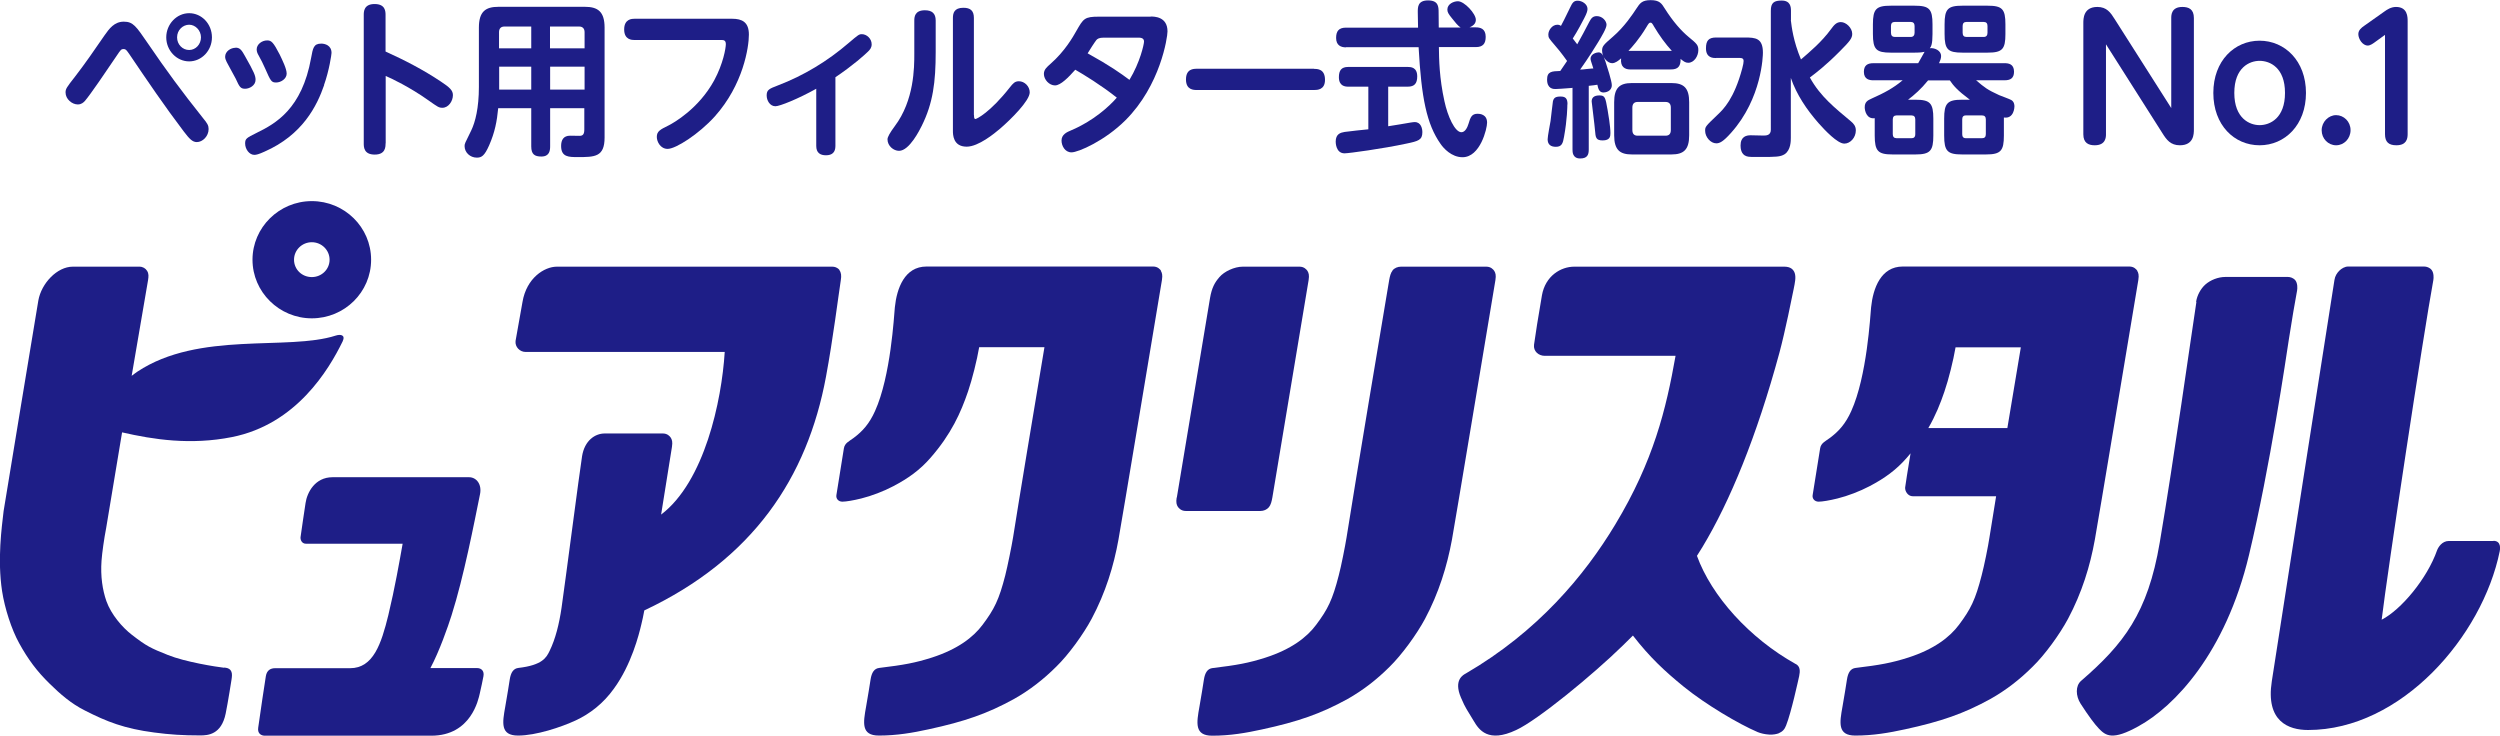
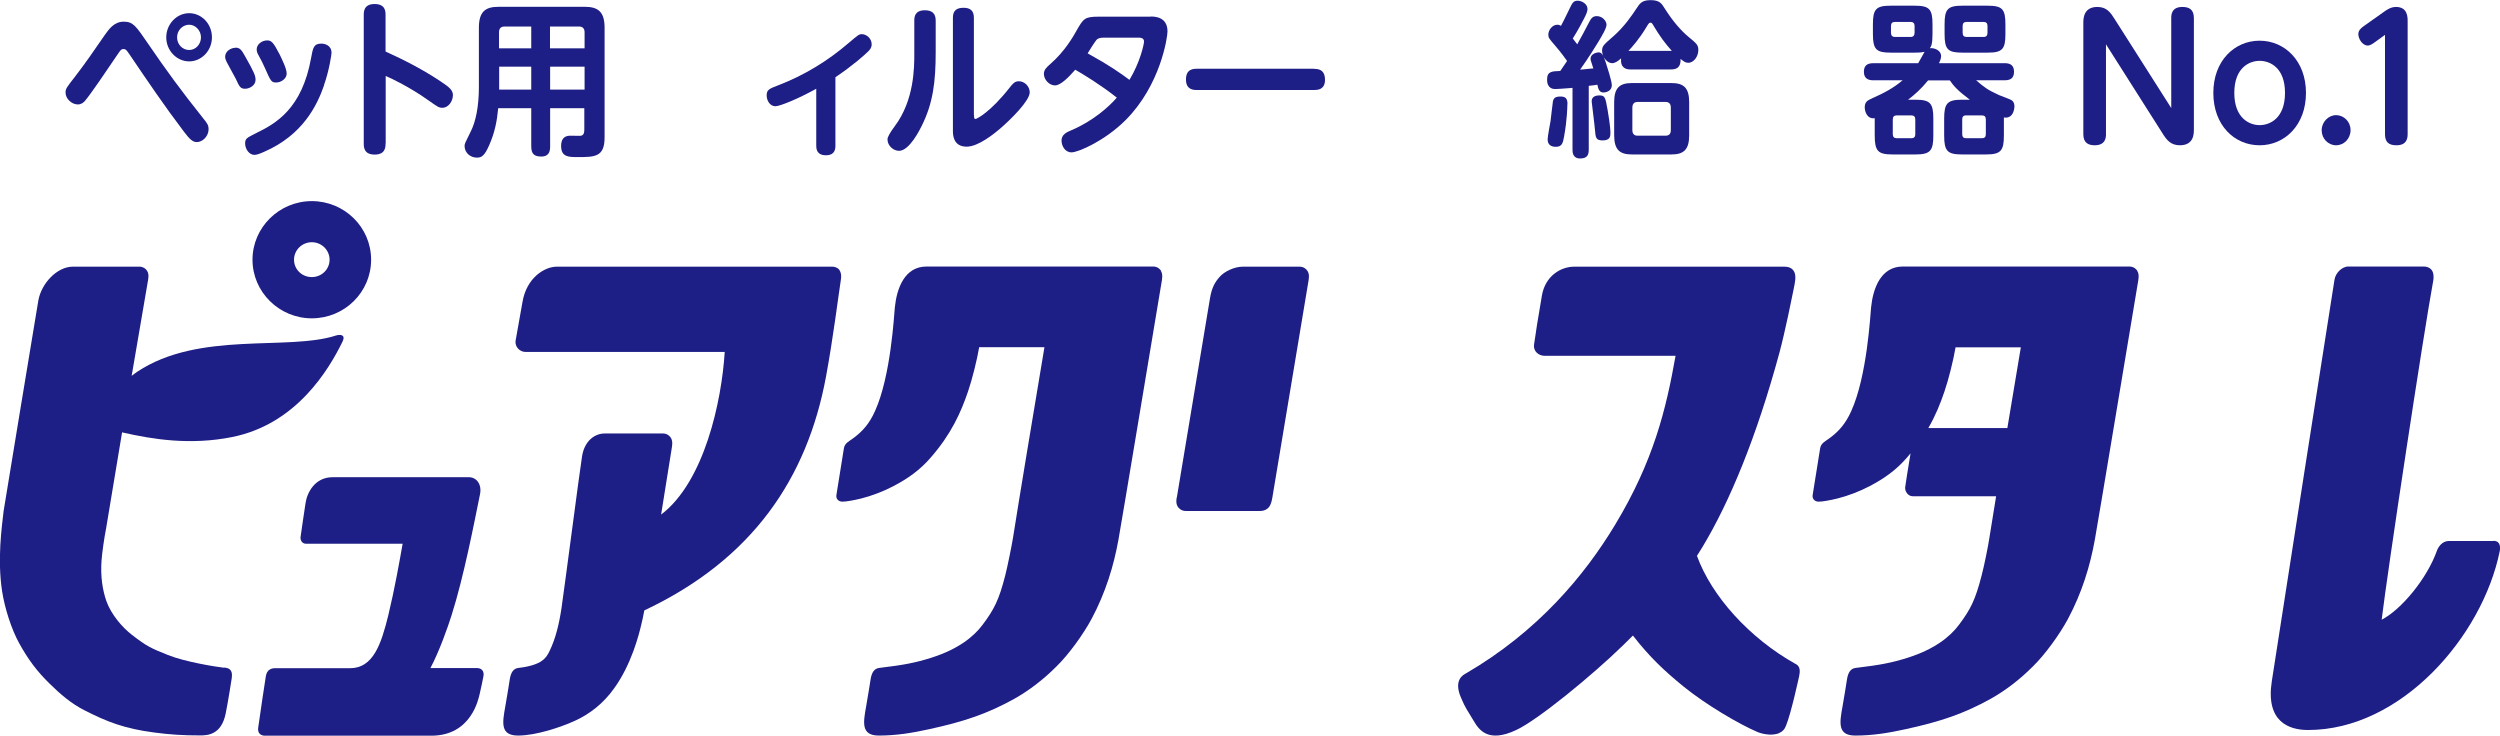
<svg xmlns="http://www.w3.org/2000/svg" id="b" data-name="レイヤー 2" width="180" height="52.97" viewBox="0 0 180 52.97">
  <g id="c" data-name="レイヤー 1">
    <g>
      <g>
        <path d="M10.65,3.13c1.33,1.95,2.41,3.42,3.98,5.39.3.36.39.52.39.77,0,.52-.43.94-.85.94-.32,0-.54-.24-.95-.78-1.36-1.79-2.63-3.66-3.9-5.54-.21-.3-.26-.38-.42-.38-.17,0-.21.05-.51.5-.73,1.08-1.9,2.81-2.28,3.24-.1.11-.25.25-.51.25-.41,0-.88-.38-.88-.86,0-.26.07-.36.68-1.14.66-.85,1.44-1.97,2.13-2.98.33-.47.7-.98,1.38-.98s.88.32,1.74,1.57ZM15.26,2.69c0,.95-.74,1.73-1.64,1.73s-1.65-.78-1.65-1.73.75-1.74,1.65-1.74,1.64.77,1.64,1.74ZM12.75,2.69c0,.52.4.91.87.91s.85-.41.85-.91-.4-.91-.85-.91-.87.38-.87.91Z" fill="#1e1e87" stroke-width="0" />
        <path d="M16.96,3.43c.34,0,.46.22.68.61.67,1.18.76,1.42.76,1.71,0,.4-.43.64-.75.64-.34,0-.41-.14-.68-.73-.1-.2-.57-1.03-.65-1.2-.06-.12-.11-.25-.11-.37,0-.4.41-.65.75-.65ZM23.34,6.12c-.52,1.51-1.56,3.6-4.3,4.8-.42.19-.59.23-.73.23-.36,0-.66-.41-.66-.82,0-.35.1-.4.82-.76,1.37-.67,3.27-1.72,3.93-5.4.13-.71.18-1.03.73-1.03.26,0,.74.12.74.67,0,.1-.16,1.24-.54,2.31ZM19.24,2.91c.3,0,.44.13.9,1.02.19.4.5,1.02.5,1.37,0,.38-.42.64-.76.64s-.39-.1-.79-1.01c-.18-.4-.26-.56-.48-.96-.05-.08-.13-.24-.13-.41,0-.38.39-.65.75-.65Z" fill="#1e1e87" stroke-width="0" />
        <path d="M27.76,10.33c0,.24,0,.8-.78.8s-.79-.54-.79-.8V1.09c0-.24,0-.8.78-.8s.79.53.79.8v2.62c1.37.62,2.71,1.31,3.98,2.16.65.43.87.64.87.98,0,.42-.31.91-.76.91-.25,0-.33-.06-1.01-.54-1.32-.94-2.7-1.6-3.07-1.75v4.85Z" fill="#1e1e87" stroke-width="0" />
        <path d="M39.61,7.79v2.75c0,.3-.05.73-.63.73-.49,0-.73-.16-.73-.73v-2.75h-2.38c-.09.95-.24,1.73-.65,2.67-.34.77-.55.89-.89.89-.48,0-.88-.37-.88-.83,0-.17.01-.18.48-1.13.29-.6.55-1.62.55-3.13V1.99c0-1.15.47-1.5,1.41-1.5h6.22c.93,0,1.42.34,1.42,1.5v7.91c0,1.41-.71,1.41-1.94,1.41-.64,0-1.19,0-1.19-.8,0-.43.17-.74.65-.74.1,0,.58.01.68.01.25,0,.34-.13.34-.46v-1.53h-2.48ZM38.25,3.48v-1.57h-1.93c-.27,0-.39.16-.39.41v1.16h2.31ZM38.25,4.8h-2.31v1.65h2.31v-1.65ZM39.61,3.48h2.48v-1.16c0-.25-.13-.41-.39-.41h-2.1v1.57ZM42.09,4.8h-2.48v1.65h2.48v-1.65Z" fill="#1e1e87" stroke-width="0" />
-         <path d="M45.68,2.88c-.16,0-.74,0-.74-.76s.57-.77.74-.77h7.03c.72,0,1.21.24,1.21,1.14s-.4,3.6-2.46,5.9c-1.14,1.26-2.8,2.33-3.39,2.33-.52,0-.78-.52-.78-.86,0-.41.24-.53.87-.84.33-.17,2.14-1.18,3.26-3.23.65-1.2.84-2.33.84-2.61,0-.3-.18-.3-.34-.3h-6.25Z" fill="#1e1e87" stroke-width="0" />
        <path d="M60.15,10.51c0,.46-.24.67-.68.67-.42,0-.7-.18-.7-.67v-4.12c-1.31.73-2.63,1.26-2.94,1.26-.4,0-.63-.42-.63-.78,0-.41.19-.48.81-.72,1.86-.71,3.58-1.75,5.11-3.07.66-.56.73-.62.93-.62.35,0,.71.32.71.73,0,.25-.13.4-.28.54-.24.23-1.01.94-2.33,1.83v4.96Z" fill="#1e1e87" stroke-width="0" />
        <path d="M65.83,1.48c0-.25.03-.74.76-.74.51,0,.78.22.78.74v2.26c0,2.16-.19,3.69-1.01,5.33-.13.26-.88,1.79-1.63,1.79-.39,0-.83-.35-.83-.83q0-.24.52-.94c1.41-1.87,1.41-4.25,1.41-5.21V1.48ZM70.13,8.29c0,.14,0,.28.1.28.08,0,1.05-.46,2.48-2.28.23-.29.36-.44.65-.44.41,0,.78.37.78.8,0,.6-1.36,1.95-2.13,2.61-.4.34-1.56,1.3-2.41,1.3-.99,0-.99-.89-.99-1.13V1.29c0-.34.09-.73.75-.73.5,0,.76.2.76.73v7Z" fill="#1e1e87" stroke-width="0" />
        <path d="M82.85,1.19c.25,0,1.21,0,1.21,1.07,0,.44-.51,3.88-3.02,6.39-1.49,1.49-3.41,2.32-3.89,2.32s-.72-.48-.72-.85c0-.44.39-.61.7-.74,1.57-.66,2.74-1.72,3.28-2.35-1.16-.92-2.37-1.65-2.99-2.01-.48.54-1.05,1.13-1.46,1.13s-.8-.41-.8-.83c0-.32.23-.5.46-.71,1.05-.91,1.65-1.98,1.87-2.37.52-.91.59-1.04,1.64-1.04h3.72ZM79.48,2.71c-.34,0-.46.08-.54.17-.1.12-.54.8-.63.96,1.61.89,2.38,1.44,3.01,1.91.77-1.27,1.05-2.57,1.05-2.76,0-.28-.28-.28-.46-.28h-2.44Z" fill="#1e1e87" stroke-width="0" />
        <path d="M94.61,4.96c.24,0,.79,0,.79.79,0,.73-.57.73-.79.73h-8.43c-.23,0-.79,0-.79-.76s.54-.77.79-.77h8.43Z" fill="#1e1e87" stroke-width="0" />
-         <path d="M98.51,6.24h-1.44c-.22,0-.67-.04-.67-.68,0-.49.18-.74.67-.74h4.29c.22,0,.68.02.68.68,0,.52-.21.74-.68.74h-1.41v2.85c.14-.02.74-.12.87-.14.7-.12.91-.16,1.04-.16.46,0,.55.48.55.73,0,.56-.29.64-1.15.82-1.72.37-4.16.7-4.45.7-.63,0-.64-.77-.64-.84,0-.56.35-.65.64-.7.27-.04,1.46-.17,1.71-.19v-3.06ZM96.91,3.41c-.36,0-.71-.14-.71-.68,0-.47.18-.74.71-.74h5.19c0-.18-.02-1.01-.02-1.13,0-.35,0-.83.74-.83s.76.44.76.86c0,.36.01.73.01,1.09h1.57c-.18-.11-.42-.41-.6-.64-.28-.34-.35-.47-.35-.65,0-.41.46-.6.76-.6.47,0,1.29.9,1.29,1.33,0,.22-.11.41-.46.55h.46c.3,0,.71.08.71.68,0,.48-.19.74-.71.74h-2.66c.01.88.03,2.22.4,3.9.23,1.08.75,2.23,1.22,2.23.28,0,.44-.37.51-.6.14-.47.23-.73.66-.73.16,0,.68.04.68.64,0,.43-.49,2.49-1.77,2.49-.79,0-1.37-.65-1.58-.96-1-1.42-1.38-3.31-1.58-6.96h-5.23Z" fill="#1e1e87" stroke-width="0" />
        <path d="M113.2,6.33c-.67.05-1.05.08-1.21.08-.13,0-.6,0-.6-.68,0-.59.34-.6.95-.62.24-.35.36-.54.49-.72-.06-.08-.4-.58-.89-1.14-.41-.48-.46-.53-.46-.76,0-.32.28-.71.65-.71.13,0,.19.04.26.08.17-.32.23-.43.66-1.32.15-.31.24-.49.54-.49.32,0,.71.25.71.59,0,.12-.03.28-.24.68-.1.2-.49.94-.82,1.45.06.07.13.16.32.42.33-.59.54-.98.87-1.62.13-.24.24-.41.54-.41.41,0,.7.36.7.62s-.36.85-.6,1.25c-.17.28-.7,1.14-1.3,1.98.06,0,.39-.02.46-.04.4-.04.44-.04.49-.04-.01-.05-.02-.07-.05-.16-.11-.34-.15-.44-.15-.54,0-.37.47-.46.58-.46.23,0,.35.23.49.65.11.34.46,1.41.46,1.71,0,.46-.47.53-.6.53-.32,0-.38-.29-.44-.56-.16.02-.27.05-.62.08v4.59c0,.38-.11.64-.62.64-.55,0-.55-.47-.55-.64v-4.46ZM112.85,7.52c0,.13-.01,1.08-.24,2.33-.08.47-.16.72-.59.72-.36,0-.59-.16-.59-.54,0-.22.18-1.13.21-1.32.03-.22.15-1.32.17-1.41.06-.26.19-.35.55-.35s.5.14.5.56ZM115.74,7.87c.05.29.21,1.22.21,1.71,0,.23-.02.53-.56.53-.48,0-.51-.2-.55-.73-.02-.32-.24-2.01-.24-2.08,0-.25.15-.43.56-.43s.43.17.58,1.01ZM117.37,5c-.36,0-.72-.17-.65-.8-.19.17-.42.35-.65.35-.33,0-.72-.43-.72-.9,0-.32.1-.42.77-1,.85-.73,1.45-1.65,1.7-2.03s.4-.61,1.03-.61.79.24,1.01.6c.6.95,1.19,1.61,1.72,2.05.58.48.7.58.7.95,0,.42-.3.91-.73.91-.21,0-.34-.11-.55-.28.03.76-.46.76-.76.76h-2.87ZM121.62,9.74c0,1.02-.38,1.38-1.27,1.38h-2.86c-.85,0-1.27-.32-1.27-1.38v-2.38c0-1.02.38-1.38,1.27-1.38h2.86c.9,0,1.27.37,1.27,1.38v2.38ZM119.05,1.83c-.08-.13-.13-.2-.21-.2-.1,0-.13.04-.31.34-.5.84-1.05,1.45-1.28,1.69h3.12c-.47-.52-.85-1.03-1.33-1.83ZM120.3,7.75c0-.25-.11-.41-.38-.41h-2.01c-.27,0-.38.16-.38.41v1.61c0,.3.15.41.38.41h2.01c.25,0,.38-.13.38-.41v-1.61Z" fill="#1e1e87" stroke-width="0" />
-         <path d="M123.56,4.18c-.22,0-.73-.01-.73-.7,0-.54.18-.78.73-.78h2.06c.78,0,1.31.04,1.31,1.1,0,.17-.06,3.27-2.29,5.76-.57.64-.82.76-1.07.76-.41,0-.8-.46-.8-.9,0-.3.01-.31.93-1.19.38-.36,1.16-1.12,1.74-3.3.07-.25.1-.44.1-.54,0-.13-.06-.22-.28-.22h-1.71ZM128.94,1.45c.06.48.17,1.49.73,2.83.64-.55,1.49-1.26,2.17-2.19.21-.29.39-.5.7-.5.38,0,.82.42.82.85,0,.31-.17.53-.88,1.24-1.03,1.04-1.72,1.56-2.17,1.9.76,1.38,1.83,2.21,2.96,3.16.19.16.35.34.35.65,0,.52-.4.95-.83.95-.49,0-1.39-.95-1.86-1.48-.84-.96-1.57-2.03-1.99-3.25v4.3c0,.24,0,.89-.44,1.19-.31.2-.67.2-1.69.2-.68,0-.89.01-1.06-.05-.4-.13-.43-.58-.43-.77,0-.66.43-.74.73-.74.07,0,.76.02.91.02.19,0,.54,0,.54-.42V.77c0-.58.24-.73.78-.73.63,0,.67.46.67.73v.68Z" fill="#1e1e87" stroke-width="0" />
        <path d="M137.92,7.18c1.05,0,1.28.25,1.28,1.36v1.22c0,1.09-.22,1.36-1.28,1.36h-1.66c-1.04,0-1.28-.24-1.28-1.36v-1.25c-.59.08-.72-.55-.72-.78,0-.38.19-.5.51-.64.9-.4,1.57-.76,2.22-1.31h-2.11c-.26,0-.68-.05-.68-.61,0-.48.28-.62.68-.62h3.23c.08-.13.39-.71.46-.82-.1.02-.25.06-.71.06h-1.73c-1.04,0-1.28-.23-1.28-1.34v-.7c0-1.1.23-1.34,1.28-1.34h1.73c1.05,0,1.28.24,1.28,1.34v.7c0,.74-.1.9-.19,1.02.36-.04.81.18.81.56,0,.18-.07.34-.15.52h4.72c.26,0,.68.04.68.61,0,.48-.27.62-.68.62h-2.05c.62.53.81.68,1.66,1.07.14.06.75.28.87.35.21.12.23.35.23.46,0,.06-.03.91-.76.8v1.3c0,1.09-.22,1.36-1.28,1.36h-1.74c-1.04,0-1.28-.24-1.28-1.36v-1.22c0-1.1.23-1.36,1.28-1.36h.57c-.91-.68-1.19-1.02-1.44-1.39h-1.57c-.5.62-.97,1.03-1.44,1.39h.55ZM137.85,1.87c0-.19-.1-.29-.27-.29h-1.16c-.18,0-.27.1-.27.29v.49c0,.2.1.3.27.3h1.16c.17,0,.27-.11.27-.3v-.49ZM137.9,8.6c0-.19-.09-.29-.27-.29h-1.08c-.18,0-.27.1-.27.29v1.06c0,.19.09.29.27.29h1.08c.15,0,.27-.06.27-.29v-1.06ZM144.39,2.45c0,1.09-.22,1.34-1.28,1.34h-1.82c-1.05,0-1.28-.23-1.28-1.34v-.7c0-1.1.23-1.34,1.28-1.34h1.82c1.05,0,1.28.24,1.28,1.34v.7ZM142.98,8.6c0-.19-.09-.29-.27-.29h-1.17c-.19,0-.26.11-.26.29v1.06c0,.18.07.29.26.29h1.17c.17,0,.27-.08.27-.29v-1.06ZM143.1,1.87c0-.19-.09-.29-.27-.29h-1.25c-.18,0-.27.1-.27.29v.49c0,.2.09.3.27.3h1.25c.18,0,.27-.11.27-.3v-.49Z" fill="#1e1e87" stroke-width="0" />
        <path d="M156.33,1.3c0-.22.01-.8.8-.8.46,0,.83.16.83.8v8.01c0,.32,0,1.15-1.01,1.15-.67,0-.96-.4-1.25-.86l-4.07-6.41v6.48c0,.2-.01.79-.81.79-.44,0-.82-.16-.82-.79V1.66c0-.3,0-1.16,1.01-1.16.67,0,.95.4,1.25.88l4.07,6.4V1.3Z" fill="#1e1e87" stroke-width="0" />
        <path d="M162.69,2.93c1.81,0,3.34,1.45,3.34,3.76s-1.52,3.77-3.34,3.77-3.33-1.45-3.33-3.77,1.53-3.76,3.33-3.76ZM162.69,9.01c.75,0,1.83-.5,1.83-2.32s-1.08-2.31-1.83-2.31c-.71,0-1.82.47-1.82,2.31s1.11,2.32,1.82,2.32Z" fill="#1e1e87" stroke-width="0" />
        <path d="M169.24,9.37c0,.61-.47,1.09-1.04,1.09s-1.04-.48-1.04-1.08.49-1.09,1.04-1.09,1.04.46,1.04,1.08Z" fill="#1e1e87" stroke-width="0" />
        <path d="M170.96,3.06c-.1.07-.3.22-.48.22-.38,0-.68-.48-.68-.82,0-.29.22-.46.42-.6l1.47-1.04c.17-.12.46-.32.82-.32.84,0,.84.73.84,1.03v8.13c0,.34-.09.8-.81.8-.55,0-.82-.23-.82-.8V2.51l-.76.55Z" fill="#1e1e87" stroke-width="0" />
      </g>
      <g>
        <path d="M84.72,35.82c-.06.37,0,.53.08.66.07.11.25.31.57.31h5.38c.23,0,.46-.09.61-.27.14-.17.2-.42.25-.7l2.61-15.65c.06-.37,0-.52-.08-.66-.07-.11-.25-.31-.57-.31h-4.09c-.61,0-1.34.35-1.68.75-.33.38-.55.75-.68,1.52-.62,3.75-2.39,14.36-2.39,14.36" fill="#1e1e87" stroke-width="0" />
-         <path d="M100.27,19.47c-.14.17-.2.42-.25.7-.41,2.43-2.43,14.47-3.07,18.54-.1.61-.38,2.05-.56,2.72-.45,1.76-.79,2.44-1.63,3.56-.67.9-1.79,1.76-3.65,2.36-1.22.39-2.06.54-3.8.75-.36.04-.55.32-.63.84-.08.53-.16,1.01-.32,1.94-.21,1.17-.37,2.09.92,2.09s2.44-.2,3.58-.45c2.59-.56,4.24-1.13,6.16-2.19,1.12-.63,2.13-1.42,3.03-2.32.87-.85,1.95-2.33,2.55-3.45,1-1.88,1.59-3.8,1.94-5.7.2-1.07,2.69-16.07,3.13-18.69.06-.37,0-.52-.08-.66-.07-.11-.25-.31-.57-.31h-6.15c-.23,0-.46.09-.61.27" fill="#1e1e87" stroke-width="0" />
        <path d="M83.6,19.5c-.07-.11-.25-.31-.57-.31h-16.32c-1.58,0-2.14,1.57-2.28,2.93-.06.6-.29,4.97-1.43,7.48-.41.91-.89,1.45-1.55,1.94-.31.23-.63.36-.69.74-.04.27-.54,3.37-.54,3.37-.04.26.15.47.43.47.26,0,.8-.09,1.36-.23.73-.18,1.62-.52,2.3-.88,1.09-.57,1.92-1.17,2.68-2.04,1.49-1.7,2.19-3.26,2.71-4.79.3-.88.64-2.24.8-3.18h4.7c-.77,4.6-1.83,10.96-2.26,13.7-.1.61-.39,2.05-.56,2.72-.45,1.76-.79,2.44-1.63,3.56-.67.9-1.79,1.76-3.64,2.36-1.22.39-2.06.54-3.8.75-.36.04-.55.32-.63.84-.08.53-.16,1.01-.32,1.94-.21,1.17-.37,2.09.92,2.09s2.44-.2,3.58-.45c2.59-.56,4.24-1.13,6.16-2.19,1.12-.63,2.13-1.42,3.03-2.32.88-.85,1.95-2.33,2.55-3.45,1-1.88,1.59-3.8,1.93-5.7.2-1.07,2.69-16.07,3.13-18.69.06-.37,0-.52-.08-.66" fill="#1e1e87" stroke-width="0" />
        <path d="M34.81,48.67c.06-.33-.12-.57-.47-.57h-3.35c.65-1.22,1.26-2.97,1.52-3.79.89-2.8,1.63-6.66,2.05-8.72.15-.71-.25-1.23-.79-1.23-2.51,0-9.09,0-9.83,0-1.26,0-1.83,1.1-1.94,1.86-.1.6-.28,1.92-.36,2.45-.02.14.05.48.4.48h6.95c-.23,1.29-.56,3.19-1.03,5.14-.51,2.08-1.09,3.82-2.75,3.82h-5.4c-.32,0-.6.14-.67.58-.06.36-.43,2.82-.55,3.71-.06.41.21.57.48.57h11.98c2.89,0,3.4-2.65,3.49-3.02.1-.47.21-.91.27-1.27" fill="#1e1e87" stroke-width="0" />
        <path d="M16.15,48.08c-.61-.07-2.82-.42-4.06-.92-1.23-.49-1.53-.63-2.59-1.45-.69-.53-1.5-1.47-1.84-2.43-.28-.81-.43-1.78-.35-2.91.04-.56.19-1.62.33-2.33l1.15-6.91c2.26.52,4.94.93,7.91.34,4.62-.92,6.96-4.82,7.97-6.89.23-.49-.18-.52-.49-.42-3.47,1.12-9.84-.35-14.29,2.6-.15.1-.27.2-.41.3,0,0,1.14-6.67,1.18-6.89.04-.27.06-.46-.07-.67-.11-.18-.31-.3-.55-.3h-4.8c-1.12,0-2.26,1.19-2.48,2.44-.13.72-2.5,15.16-2.5,15.16-.13,1.15-.46,3.45-.11,5.76.19,1.24.68,2.76,1.23,3.75.65,1.18,1.28,2.02,2.19,2.91.74.73,1.56,1.45,2.55,1.94,1.57.8,2.83,1.3,4.98,1.58,1.13.15,2.05.21,3.32.21.54,0,1.52-.05,1.83-1.58.17-.83.42-2.44.42-2.44.06-.39.1-.81-.52-.87" fill="#1e1e87" stroke-width="0" />
        <path d="M22.45,22.92c2.35,0,4.27-1.88,4.27-4.22s-1.92-4.22-4.27-4.22-4.27,1.9-4.27,4.22,1.92,4.22,4.27,4.22M22.45,17.44c.71,0,1.28.57,1.28,1.26s-.57,1.25-1.28,1.25-1.28-.55-1.28-1.25.58-1.26,1.28-1.26" fill="#1e1e87" stroke-width="0" />
        <path d="M153.89,19.5c-.07-.11-.25-.31-.57-.31h-16.32c-1.58,0-2.14,1.57-2.28,2.93-.06.6-.29,4.96-1.43,7.48-.41.91-.89,1.45-1.55,1.94-.31.23-.63.36-.69.74-.04.27-.54,3.37-.54,3.37-.04.26.15.47.43.47.26,0,.8-.09,1.36-.23.73-.18,1.62-.52,2.3-.88,1.09-.57,1.92-1.17,2.68-2.04.1-.11.18-.22.28-.33-.18,1.1-.38,2.31-.39,2.46-.02.27.2.63.55.63h6c-.19,1.19-.36,2.21-.48,2.97-.09.61-.38,2.05-.56,2.72-.45,1.76-.79,2.44-1.63,3.56-.67.9-1.79,1.76-3.64,2.36-1.22.39-2.06.54-3.8.75-.36.04-.55.32-.63.84-.08.53-.16,1.01-.32,1.94-.21,1.17-.37,2.09.92,2.09s2.44-.2,3.58-.45c2.59-.56,4.24-1.13,6.16-2.19,1.12-.63,2.13-1.42,3.03-2.32.88-.85,1.95-2.33,2.55-3.45,1-1.88,1.59-3.8,1.93-5.7.2-1.07,2.69-16.07,3.13-18.69.06-.37,0-.52-.08-.66M138.84,30.82c.52-.9.87-1.77,1.16-2.63.3-.87.64-2.24.8-3.18h4.7c-.3,1.78-.64,3.82-.97,5.81h-5.7Z" fill="#1e1e87" stroke-width="0" />
        <path d="M60.45,19.45c-.15-.2-.37-.25-.52-.25h-19.84c-.89,0-2.18.81-2.47,2.54-.12.72-.47,2.59-.5,2.81-.05.43.31.79.72.79h14.34c-.22,3.54-1.46,9.34-4.58,11.71.32-1.99.61-3.82.78-4.87.06-.37,0-.52-.08-.66-.07-.11-.25-.31-.57-.31h-4.19c-.71,0-1.45.52-1.63,1.63-.18,1.11-1.2,9-1.48,10.93-.17,1.15-.43,2.22-.86,3.1-.23.47-.51,1.02-2.24,1.22-.36.04-.55.32-.63.84-.08.53-.16,1.01-.32,1.94-.21,1.17-.37,2.09.92,2.09s3.09-.6,4.15-1.09c1.03-.48,1.99-1.22,2.76-2.3,1.25-1.72,1.79-3.86,1.97-4.63.07-.27.14-.61.21-.99,7.83-3.69,11.73-9.56,13.08-16.82.51-2.74.89-5.81,1.07-6.97.05-.31.03-.53-.11-.72" fill="#1e1e87" stroke-width="0" />
        <path d="M179.52,38.95h-3.2c-.5,0-.77.46-.85.67-.72,2.05-2.59,4.28-3.99,5,.41-3.42,3.01-20.6,3.72-24.45.03-.17.04-.52-.12-.73-.14-.18-.37-.25-.54-.25h-5.48c-.22,0-.47.14-.63.3-.17.17-.31.39-.35.67-.09.54-4.07,25.98-4.51,28.89-.45,2.89,1.2,3.51,2.61,3.51,6.71,0,12.55-6.74,13.8-12.87.03-.12.13-.75-.45-.75" fill="#1e1e87" stroke-width="0" />
-         <path d="M158.14,21.74c-.41,2.67-1.6,11.2-2.64,17.33-.86,5.09-2.61,7.31-5.66,9.95-.42.36-.39,1.09-.04,1.64.56.87,1.01,1.48,1.33,1.81.47.47.93.9,2.89-.21,2.5-1.39,6.21-5.18,7.91-12.31,1.53-6.39,2.68-14.3,2.87-15.53.19-1.24.45-2.76.59-3.5.03-.17.04-.52-.12-.73-.14-.18-.37-.25-.54-.25h-4.5c-.52,0-1.08.22-1.45.55-.33.3-.59.77-.66,1.24" fill="#1e1e87" stroke-width="0" />
        <path d="M129.29,47.81c-3.33-1.86-6.06-4.89-7.11-7.79.13-.21.26-.42.4-.64,1.97-3.27,3.9-7.94,5.54-13.99.42-1.56.91-4.02,1.02-4.56.1-.5.18-.86.08-1.17-.09-.26-.3-.46-.75-.46h-15.12c-.97,0-2.08.66-2.33,2.06-.24,1.37-.5,3.02-.57,3.56-.06.48.34.8.77.8h9.42c-.68,3.84-1.58,7.57-4.35,12.16-2.21,3.67-5.58,7.7-10.75,10.71-.16.09-.91.44-.35,1.74.35.82.4.8.92,1.68.37.63,1.03,1.61,3.06.65,1.54-.71,5.51-3.97,7.66-6.07.25-.25.5-.49.74-.73,1.2,1.55,2.28,2.56,3.67,3.69,1.58,1.28,3.95,2.68,5.31,3.26.22.09.51.16.83.18.29.02.55-.04.68-.09.29-.13.43-.28.54-.57.37-.93.87-3.24.94-3.55.08-.38.07-.7-.24-.87" fill="#1e1e87" stroke-width="0" />
      </g>
    </g>
  </g>
</svg>